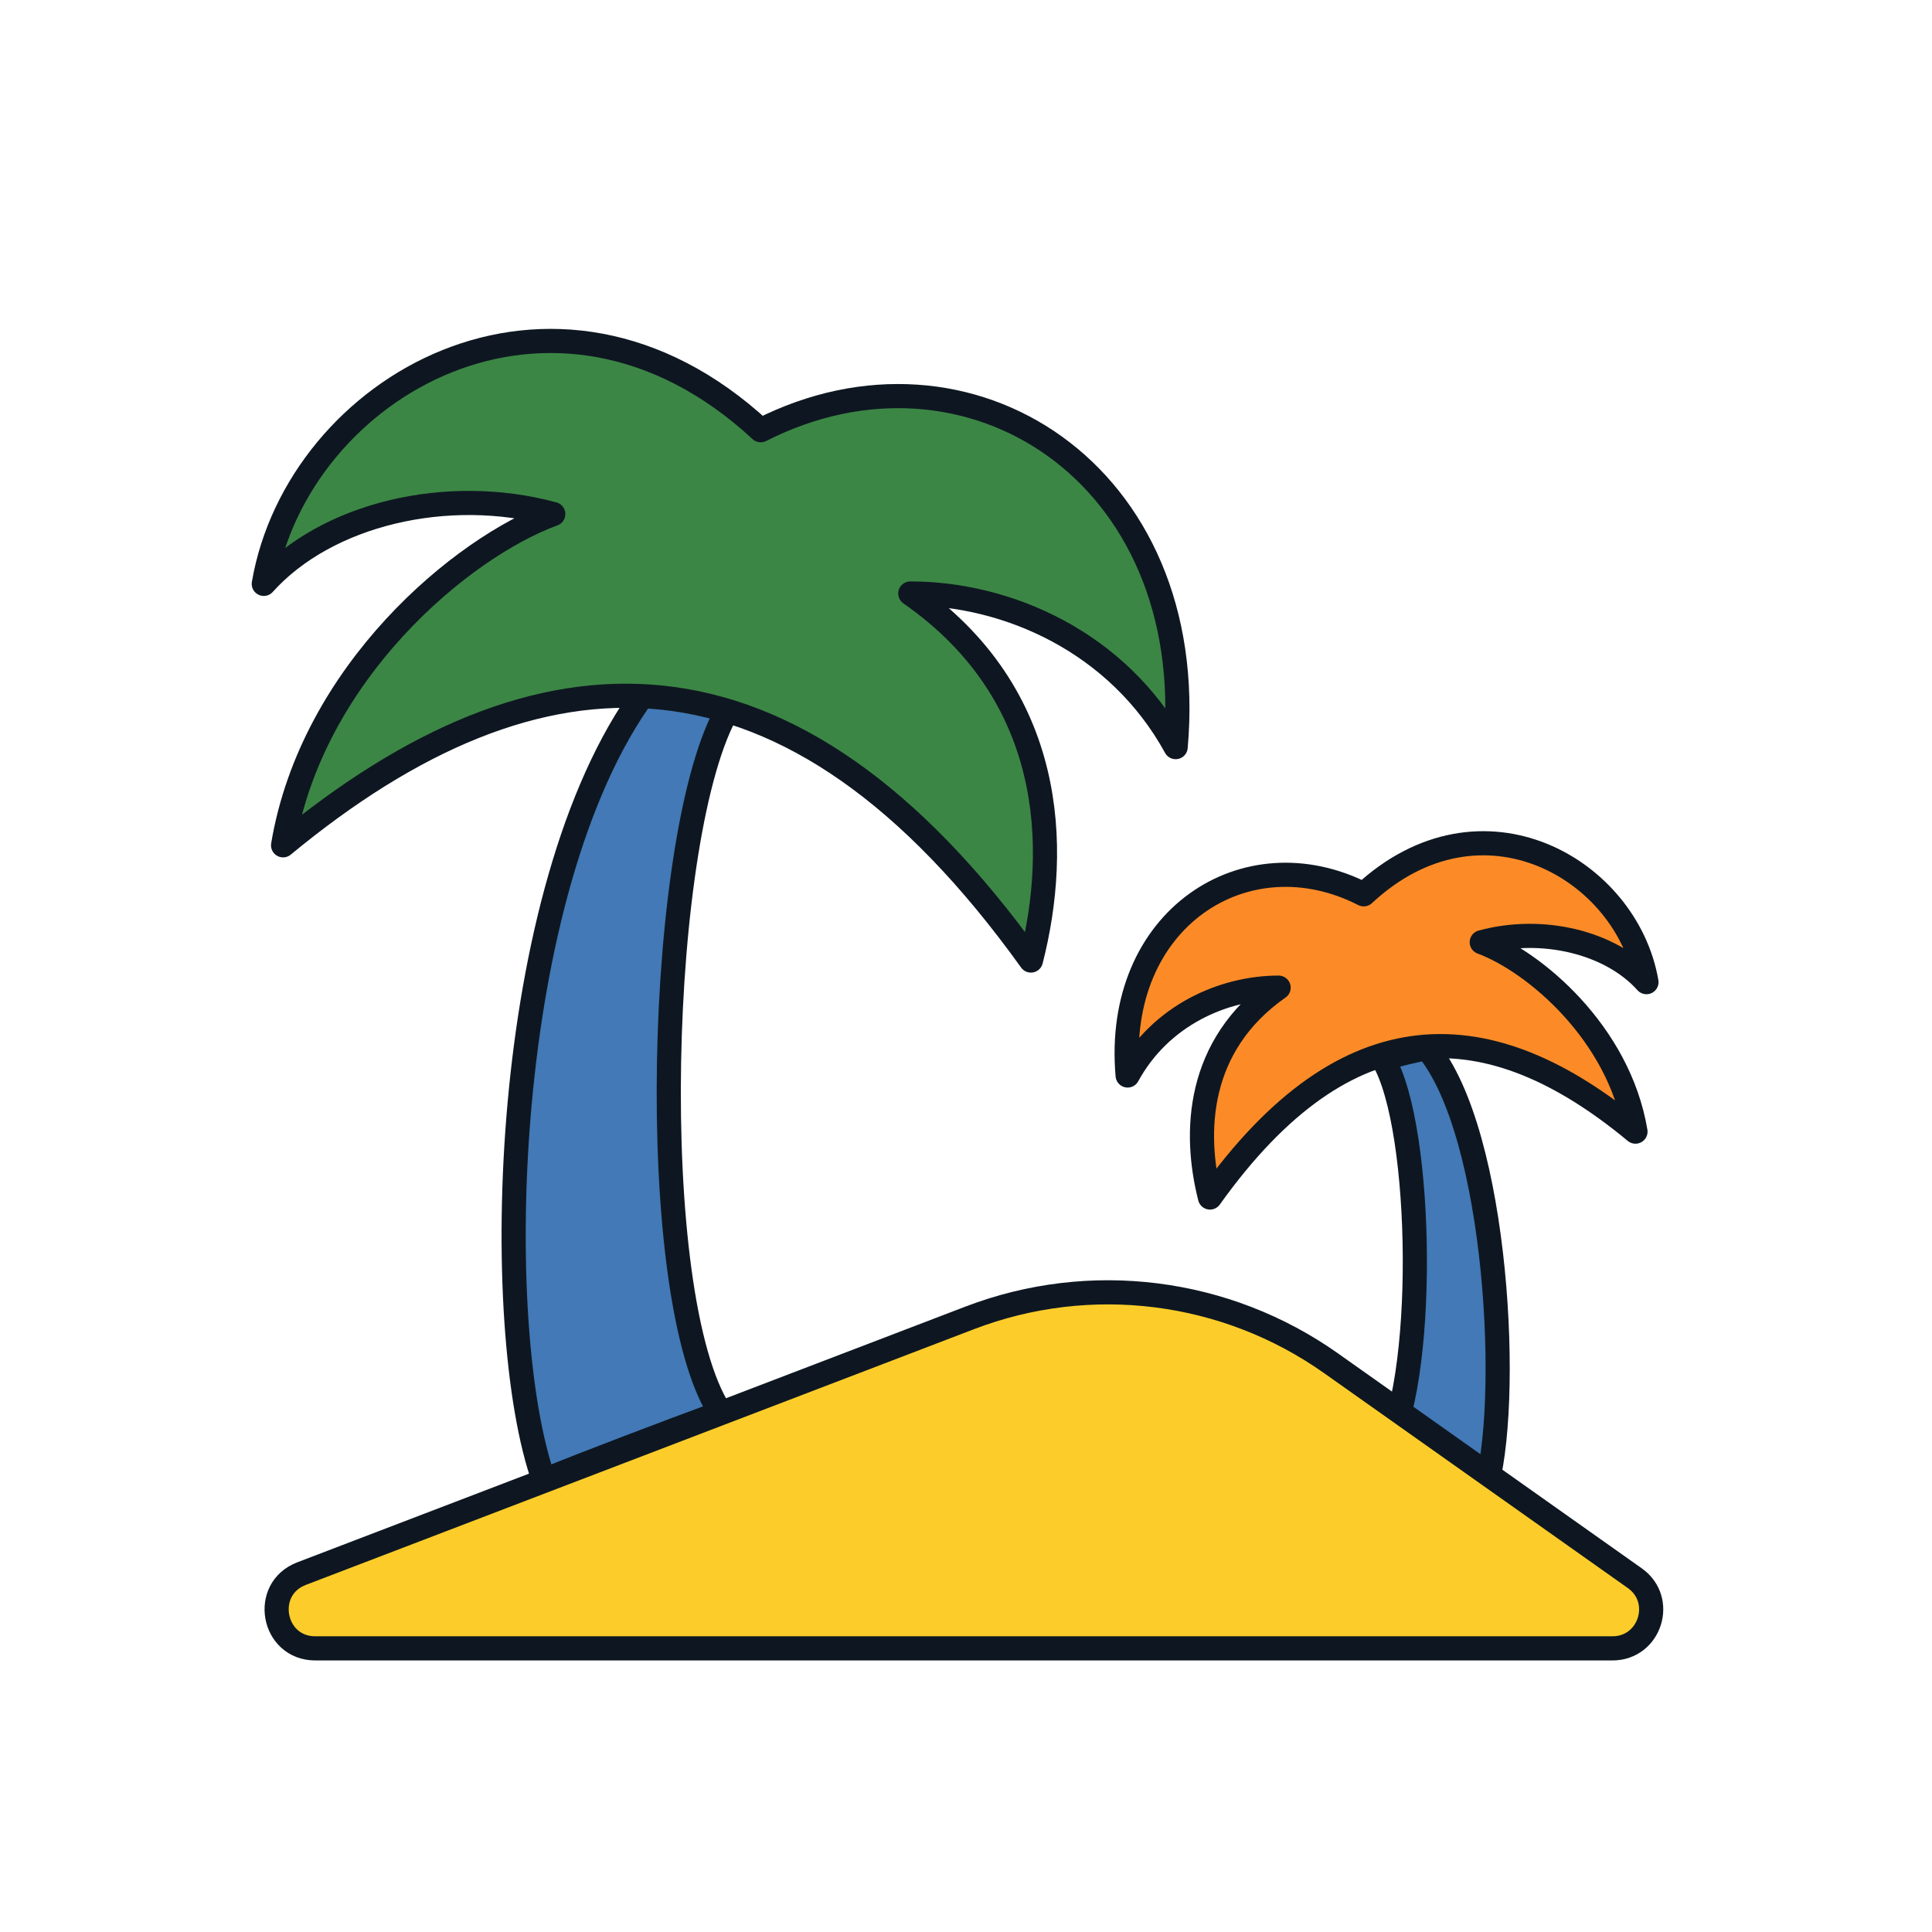
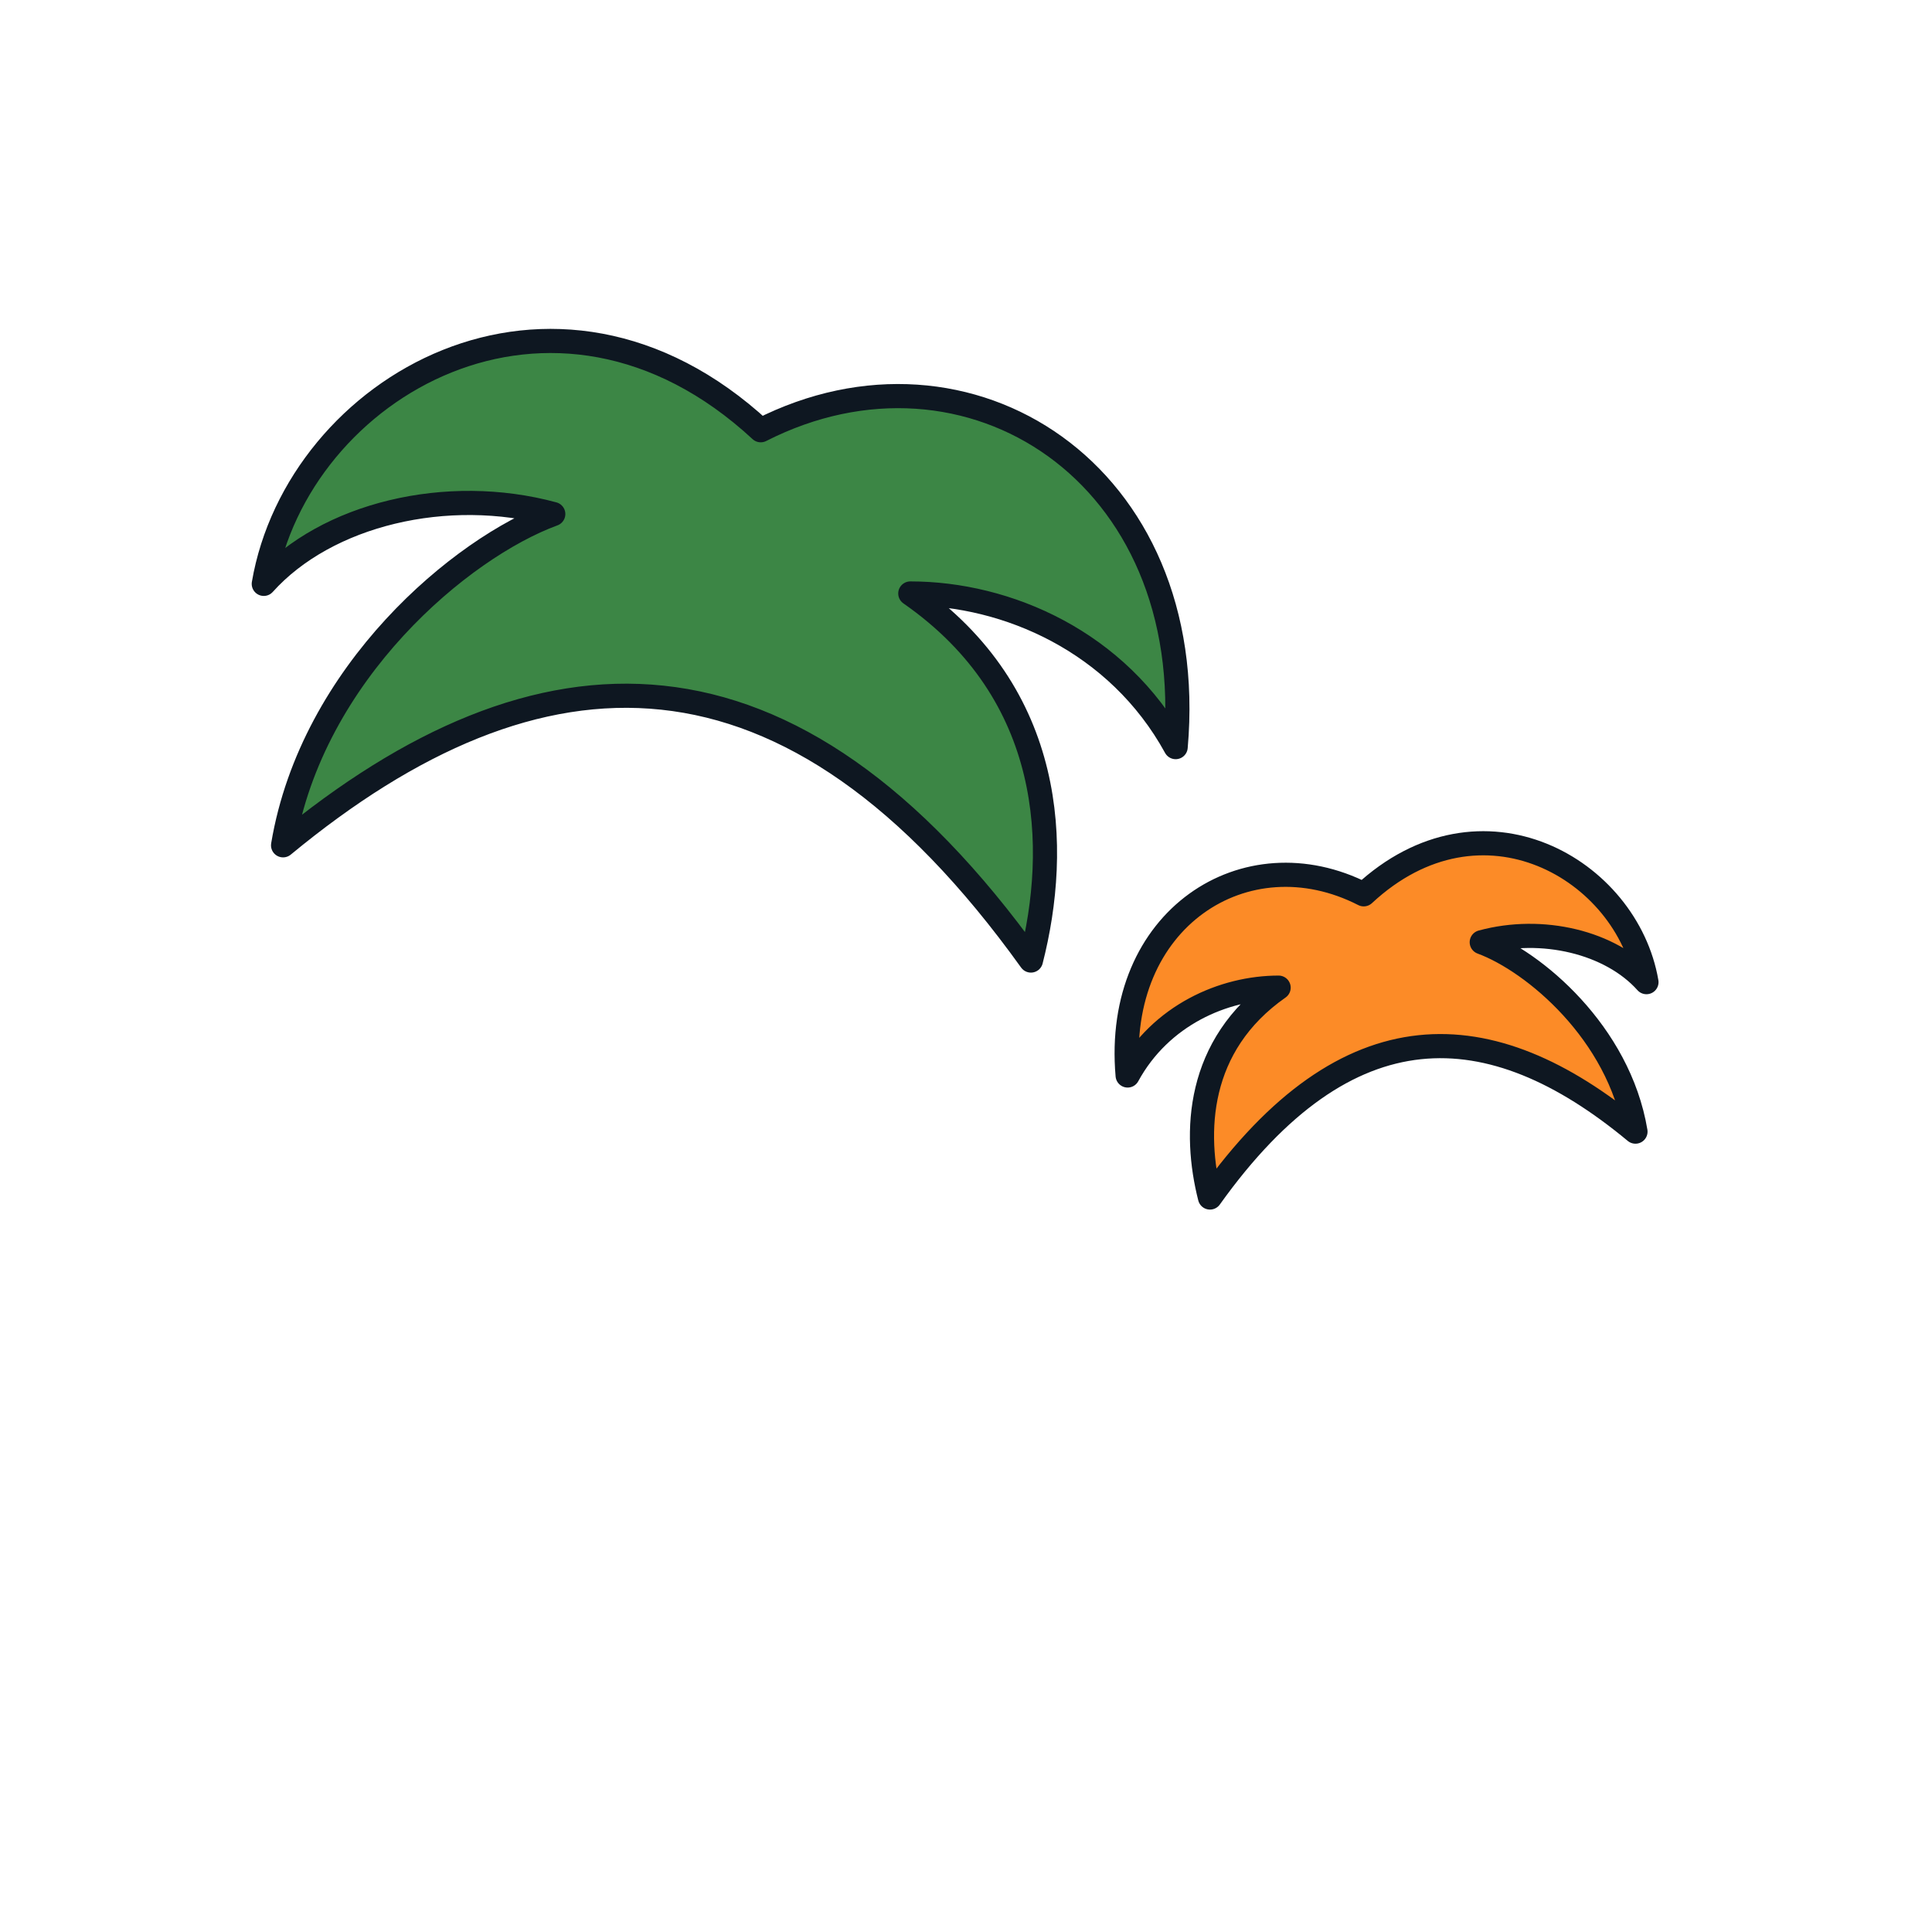
<svg xmlns="http://www.w3.org/2000/svg" width="400" height="400" viewBox="0 0 400 400" fill="none">
-   <path d="M112.622 306.49C101.358 274.964 103.532 184.192 133.427 143.426C137.232 143.426 146.473 145.056 150.821 146.687C135.996 171.684 133.377 268.496 149.19 292.492C138.319 296.492 122.505 302.491 112.622 306.49Z" fill="#4279B6" stroke="#0E1721" stroke-width="5" />
  <path d="M213.44 198.867C163.495 129.286 111.551 131.276 58.608 175.011C64.602 139.228 95.568 113.383 114.548 106.425C92.572 100.461 67.599 106.425 54.613 120.883C61.605 80.13 114.548 49.315 157.501 89.076C200.455 67.208 248.402 98.023 243.408 154.682C231.421 132.814 208.446 122.873 188.468 122.873C218.435 143.748 219.434 175.458 213.44 198.867Z" fill="#3C8645" stroke="#0E1721" stroke-width="5" stroke-linejoin="round" />
-   <path d="M307.35 309.06C313.034 291.441 310.192 234.607 295.415 216.988C293.52 217.367 289.049 218.352 286.321 219.262C294.847 233.47 295.415 287.463 286.321 301.103C292.573 303.377 301.667 306.787 307.35 309.06Z" fill="#4279B6" stroke="#0E1721" stroke-width="5" />
  <path d="M250.515 247.932C278.932 208.148 308.486 209.286 338.608 234.291C335.198 213.832 317.58 199.055 306.781 195.077C319.285 191.667 333.493 195.077 340.882 203.343C336.903 180.042 306.781 162.424 282.342 185.158C257.904 172.654 230.623 190.273 233.465 222.668C240.285 210.165 253.357 204.481 264.724 204.481C247.673 216.417 247.105 234.547 250.515 247.932Z" fill="#FC8B27" stroke="#0E1721" stroke-width="5" stroke-linejoin="round" />
-   <path d="M200.786 272.848L62.423 325.805C54.133 328.978 56.407 341.277 65.282 341.277H333.844C341.645 341.277 344.833 331.252 338.465 326.746L275.591 282.258C253.79 266.831 225.728 263.301 200.786 272.848Z" fill="#FCCD2A" stroke="#0E1721" stroke-width="5" />
</svg>